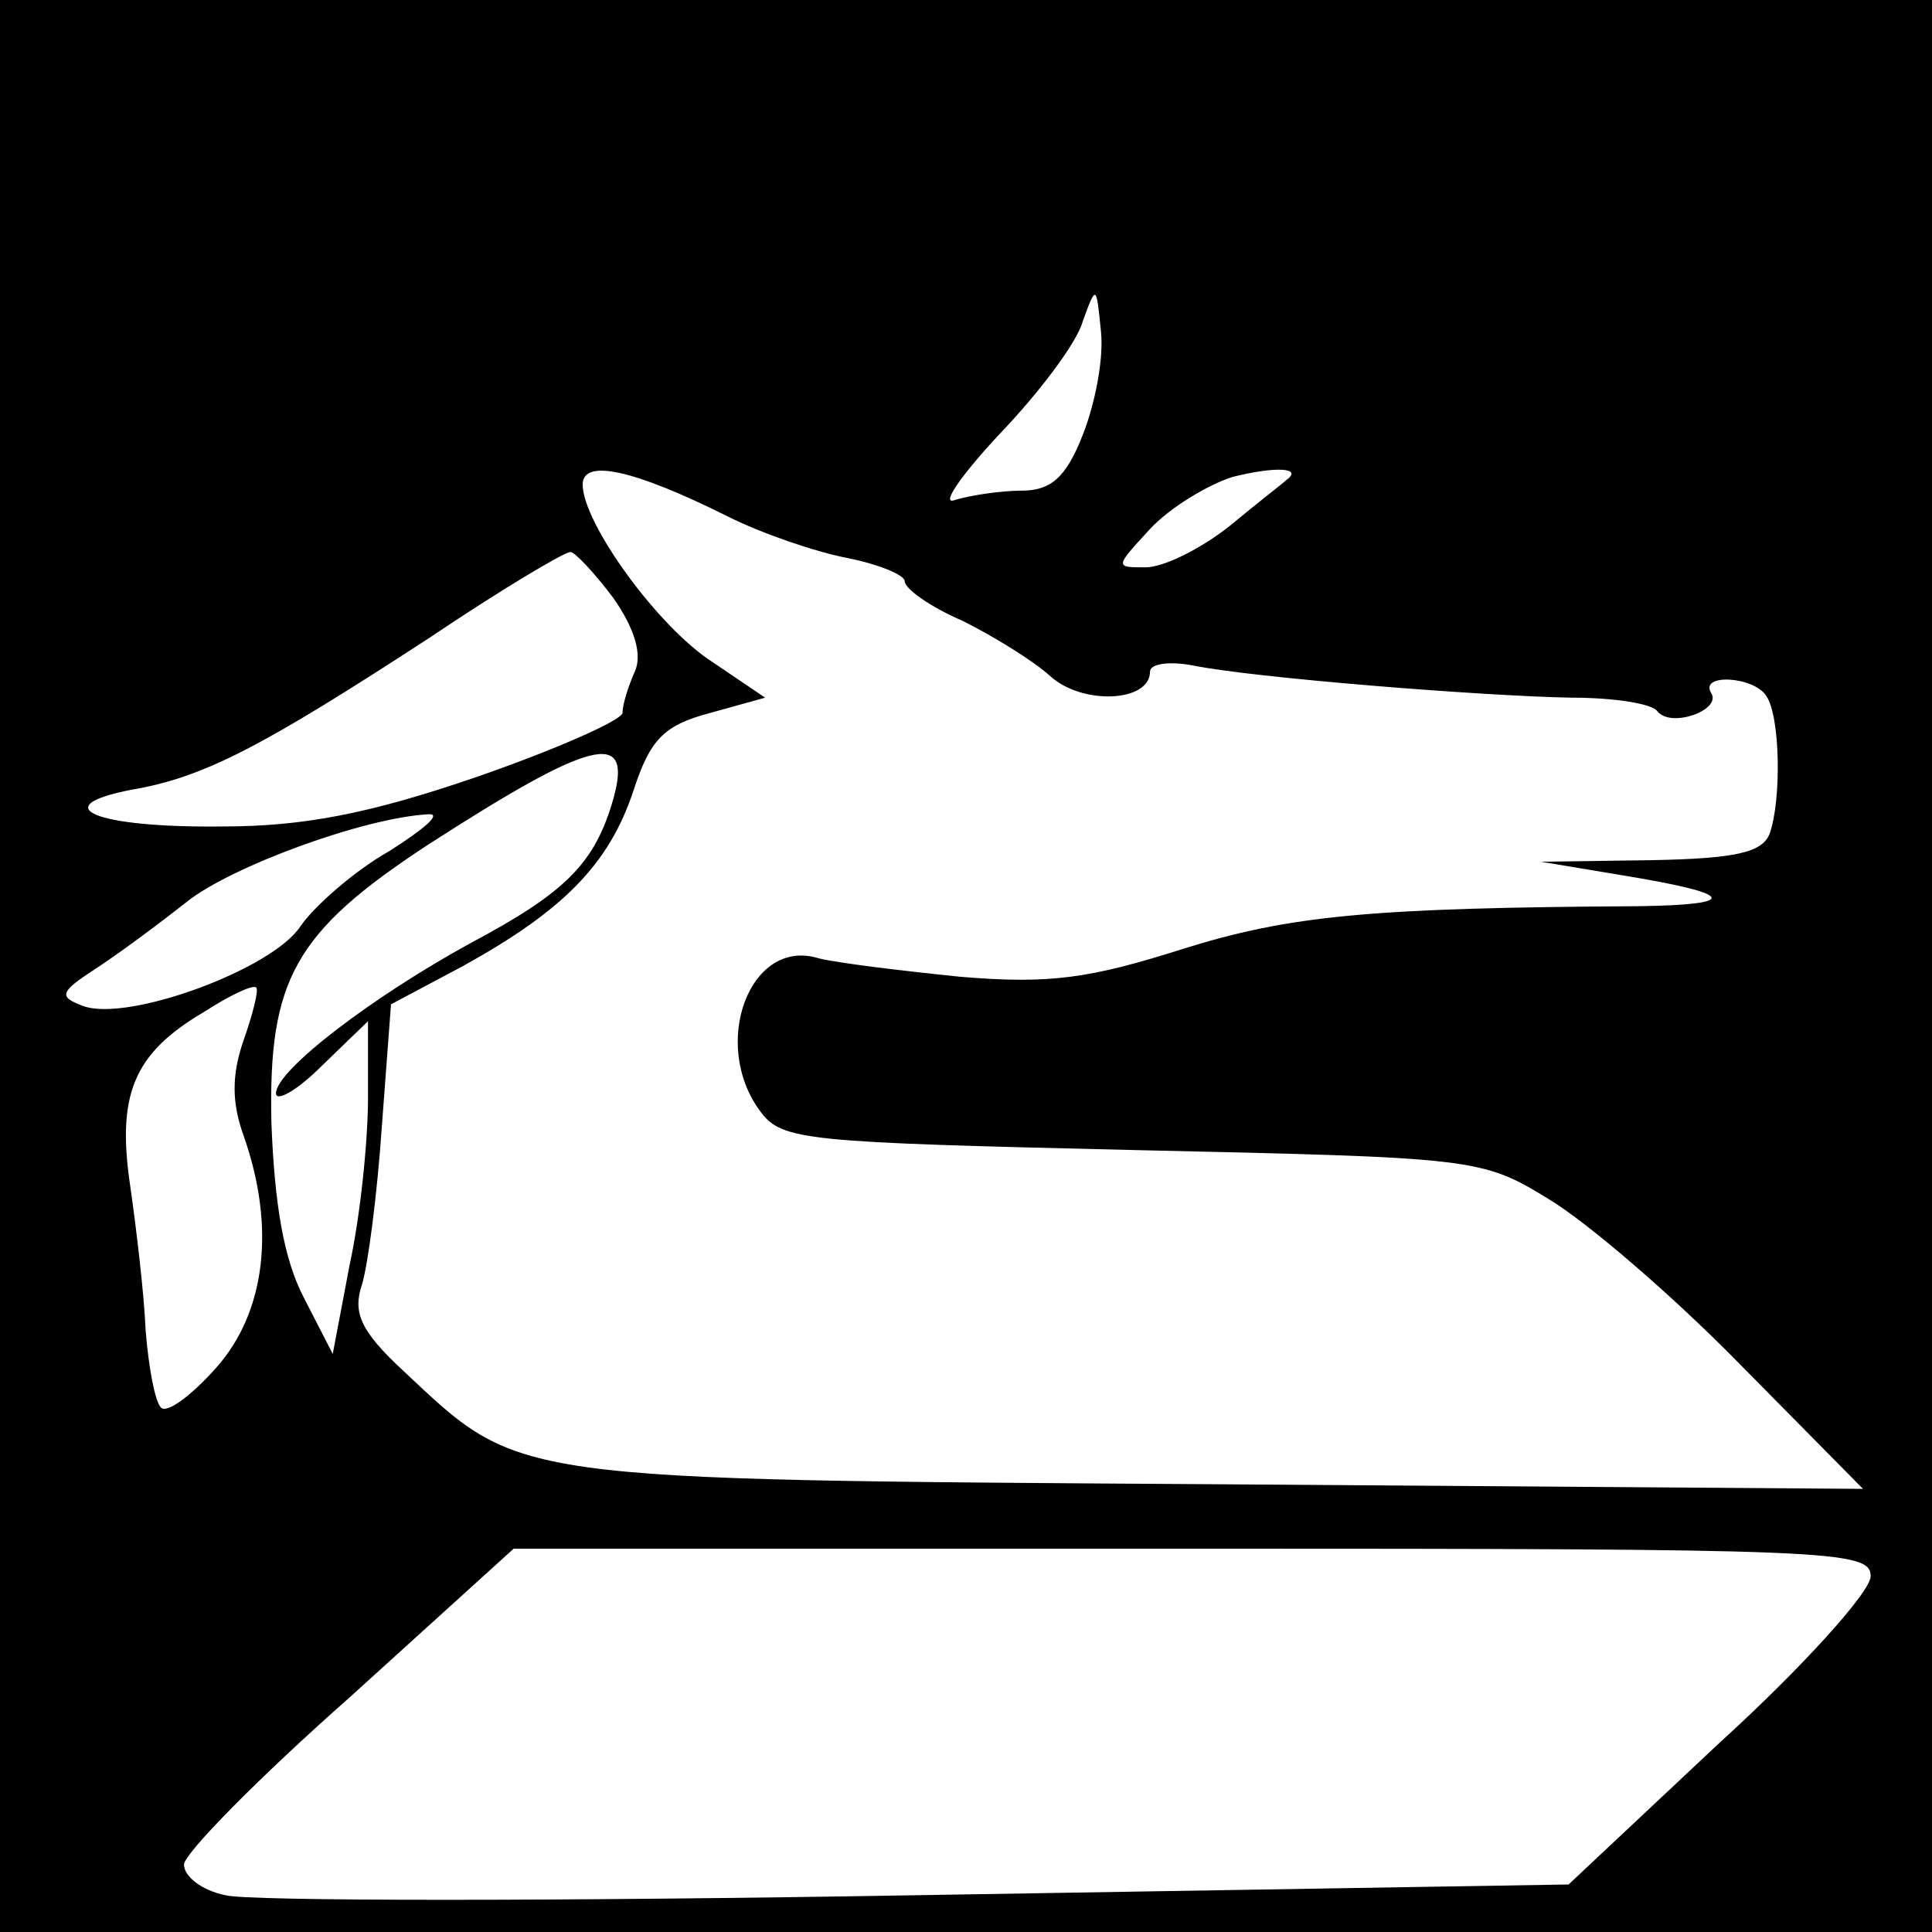
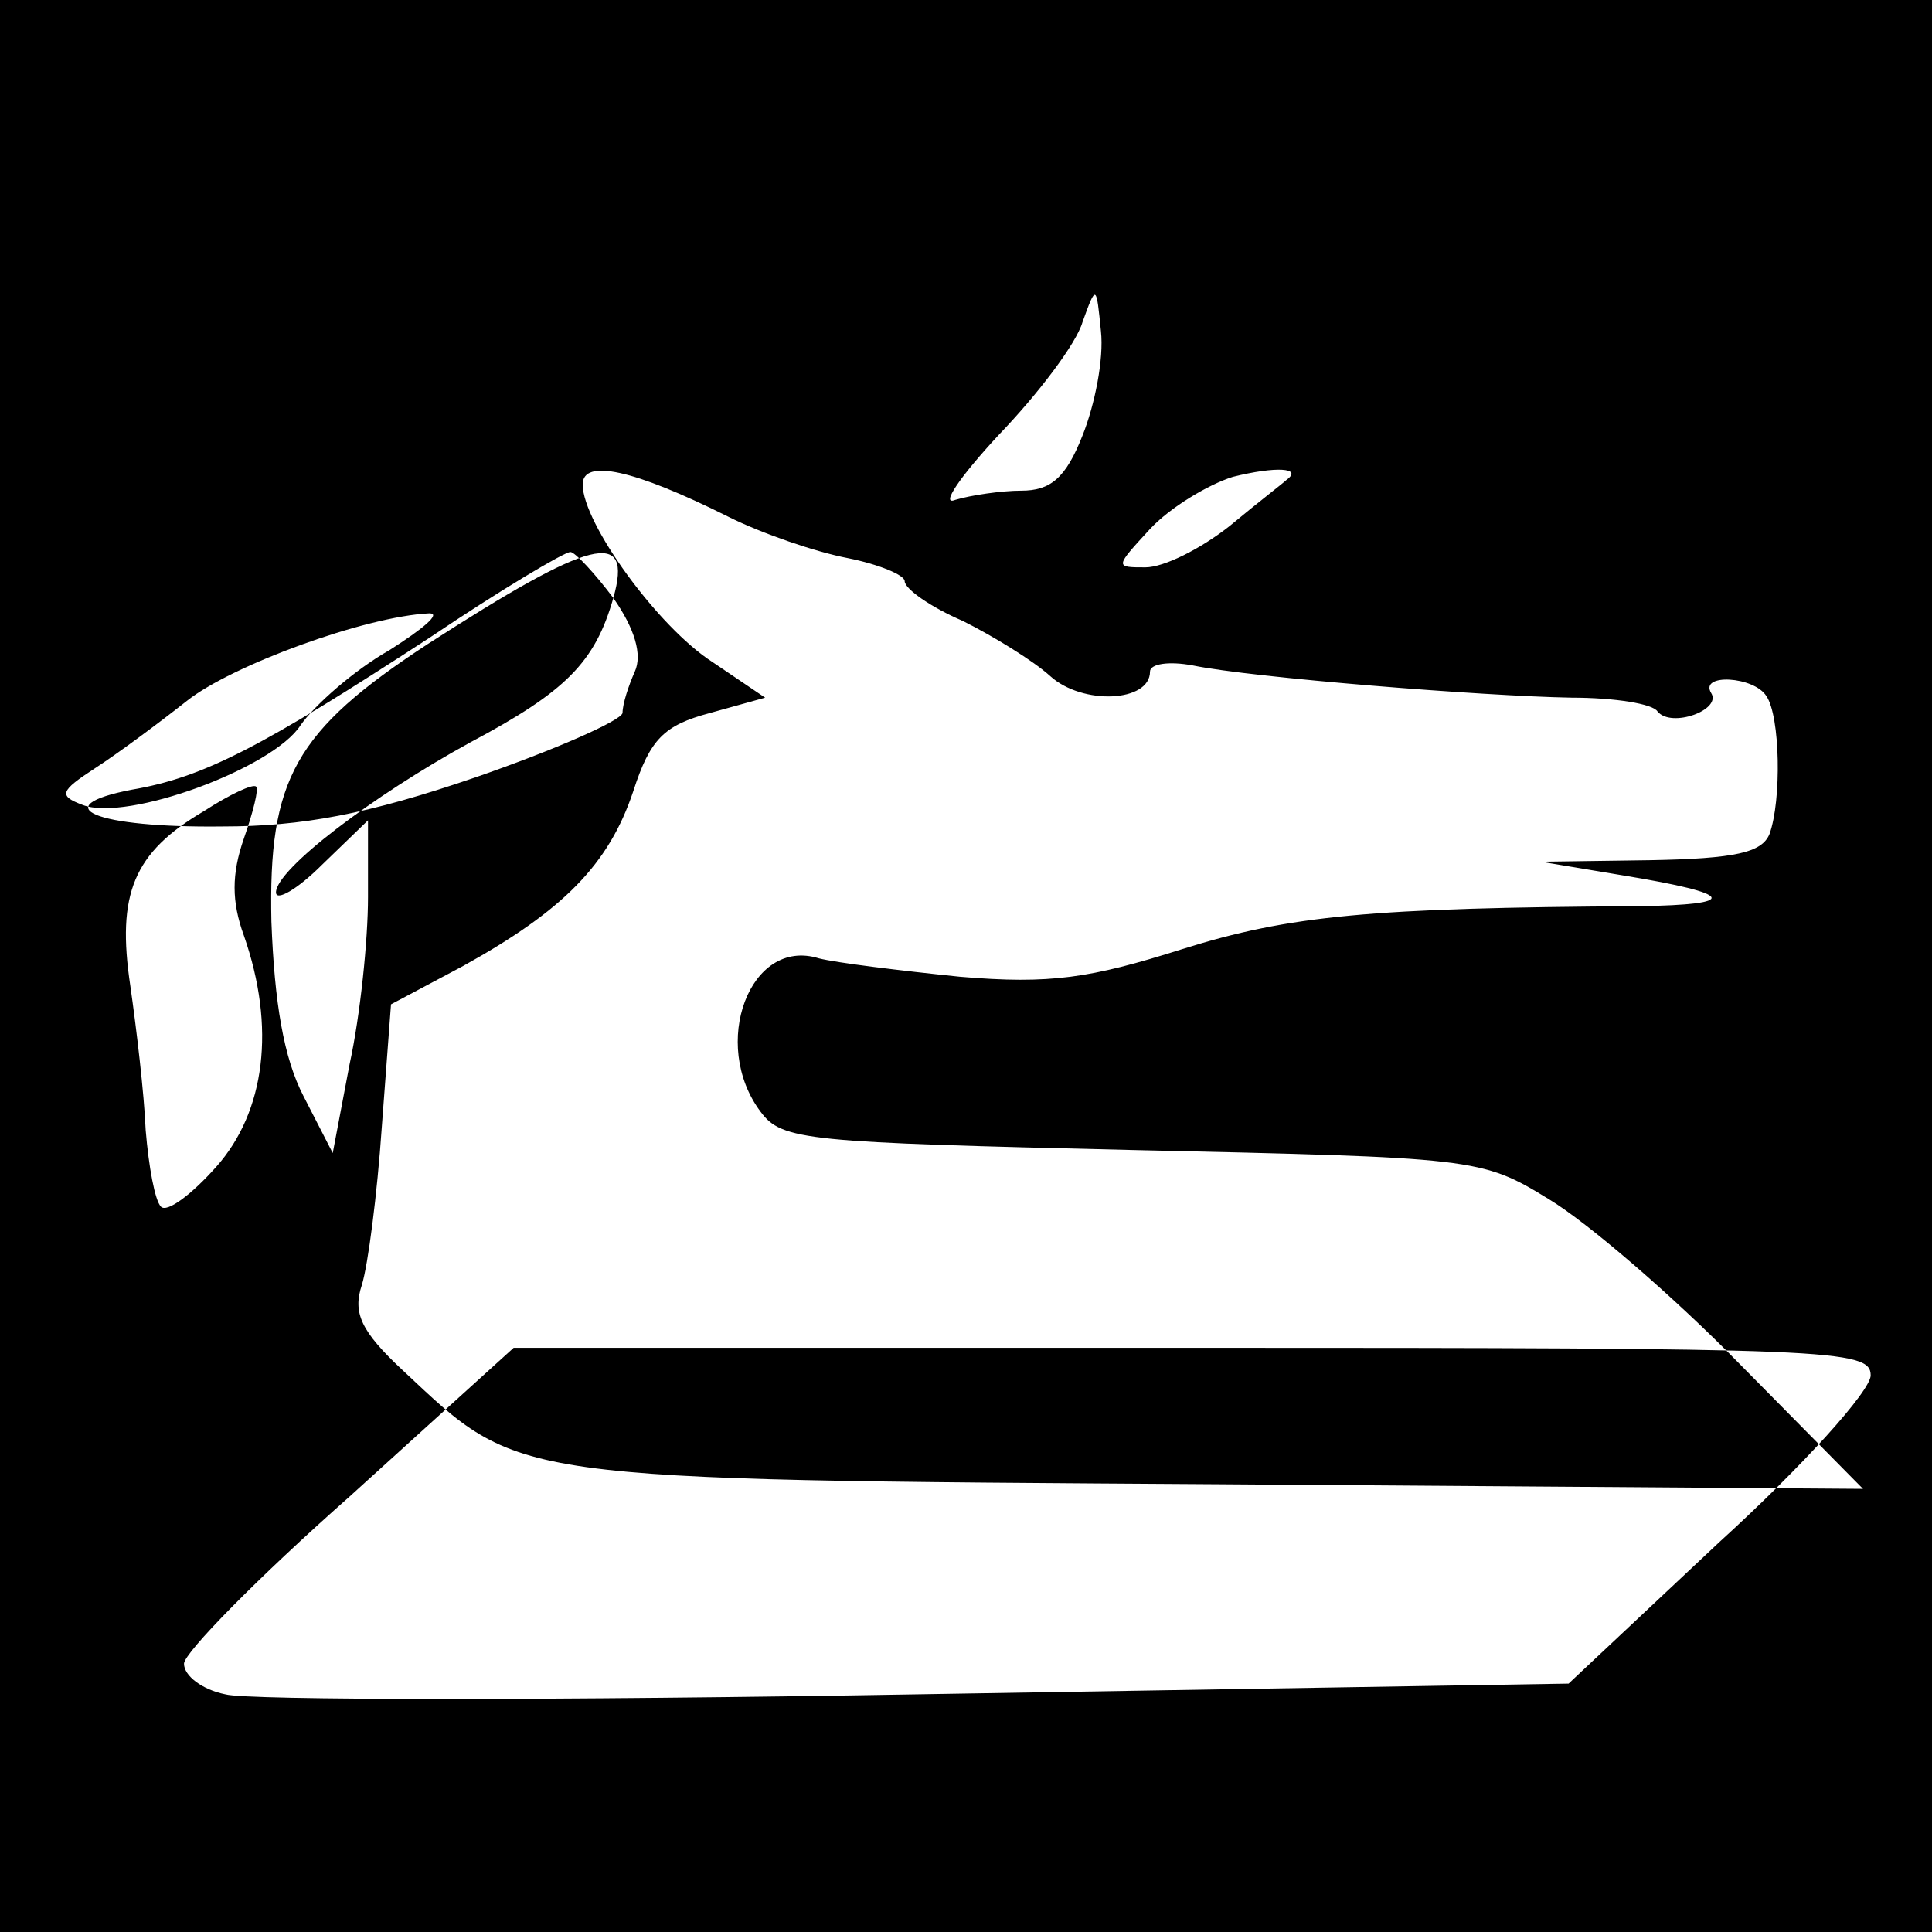
<svg xmlns="http://www.w3.org/2000/svg" version="1.0" width="126pt" height="126pt" viewBox="0 0 126 126" preserveAspectRatio="xMidYMid meet">
  <g transform="translate(0,126) scale(0.1,-0.1)" fill="#000000" stroke="none">
-     <path d="M0 630 l0 -630 630 0 630 0 0 630 0 630 -630 0 -630 0 0 -630z m706 346 c-11 -28 -21 -36 -40 -36 -13 0 -33 -3 -43 -6 -10 -4 3 15 28 42 26 27 51 60 55 74 9 25 9 24 12 -6 2 -18 -4 -48 -12 -68z m-231 -53 c22 -11 57 -23 78 -27 20 -4 37 -11 37 -15 0 -5 17 -17 38 -26 20 -10 46 -26 57 -36 21 -19 65 -17 65 3 0 5 12 7 28 4 39 -8 189 -20 247 -21 28 0 53 -4 56 -9 9 -11 42 1 35 12 -8 13 28 11 36 -2 9 -13 10 -68 2 -90 -5 -12 -22 -16 -78 -17 l-71 -1 54 -9 c73 -12 76 -19 10 -20 -175 -1 -228 -6 -298 -28 -60 -19 -86 -23 -145 -18 -39 4 -80 9 -92 12 -45 14 -71 -56 -38 -100 14 -19 30 -20 242 -25 224 -5 228 -5 272 -32 25 -15 81 -63 125 -108 l80 -81 -420 3 c-467 3 -455 2 -532 74 -28 26 -33 38 -27 56 4 13 10 59 13 103 l6 80 47 25 c65 36 95 66 111 114 11 34 20 43 50 51 l36 10 -34 23 c-36 23 -85 91 -85 116 0 17 33 10 95 -21z m364 24 c-2 -2 -19 -15 -37 -30 -19 -15 -43 -27 -55 -27 -20 0 -20 0 3 25 13 14 38 29 54 34 28 7 46 6 35 -2z m-439 -77 c14 -20 19 -37 14 -48 -4 -9 -8 -21 -8 -27 -1 -5 -44 -24 -96 -42 -70 -24 -113 -32 -165 -32 -83 -1 -116 13 -59 24 47 8 85 28 194 99 46 31 88 56 92 56 3 0 16 -14 28 -30z m0 -131 c-12 -42 -31 -61 -93 -94 -64 -35 -127 -83 -127 -98 0 -6 14 2 30 18 l30 29 0 -50 c0 -28 -5 -77 -12 -109 l-11 -58 -19 37 c-13 25 -19 61 -21 114 -2 93 15 124 102 181 107 69 134 76 121 30z m-146 -34 c-23 -13 -49 -36 -58 -49 -18 -28 -113 -63 -142 -52 -16 6 -15 9 8 24 14 9 41 29 60 44 29 23 116 55 158 57 8 0 -4 -10 -26 -24z m-95 -123 c-8 -23 -8 -41 0 -63 21 -60 14 -115 -18 -151 -16 -18 -32 -30 -36 -26 -4 4 -8 26 -10 50 -1 24 -6 66 -10 94 -9 60 2 87 48 114 17 11 32 18 34 16 2 -1 -2 -17 -8 -34z m1061 -350 c0 -10 -44 -59 -99 -109 l-98 -92 -425 -7 c-233 -4 -437 -4 -451 0 -15 3 -27 12 -27 20 0 7 48 56 108 109 l107 97 443 0 c417 0 442 -1 442 -18z" />
+     <path d="M0 630 l0 -630 630 0 630 0 0 630 0 630 -630 0 -630 0 0 -630z m706 346 c-11 -28 -21 -36 -40 -36 -13 0 -33 -3 -43 -6 -10 -4 3 15 28 42 26 27 51 60 55 74 9 25 9 24 12 -6 2 -18 -4 -48 -12 -68z m-231 -53 c22 -11 57 -23 78 -27 20 -4 37 -11 37 -15 0 -5 17 -17 38 -26 20 -10 46 -26 57 -36 21 -19 65 -17 65 3 0 5 12 7 28 4 39 -8 189 -20 247 -21 28 0 53 -4 56 -9 9 -11 42 1 35 12 -8 13 28 11 36 -2 9 -13 10 -68 2 -90 -5 -12 -22 -16 -78 -17 l-71 -1 54 -9 c73 -12 76 -19 10 -20 -175 -1 -228 -6 -298 -28 -60 -19 -86 -23 -145 -18 -39 4 -80 9 -92 12 -45 14 -71 -56 -38 -100 14 -19 30 -20 242 -25 224 -5 228 -5 272 -32 25 -15 81 -63 125 -108 l80 -81 -420 3 c-467 3 -455 2 -532 74 -28 26 -33 38 -27 56 4 13 10 59 13 103 l6 80 47 25 c65 36 95 66 111 114 11 34 20 43 50 51 l36 10 -34 23 c-36 23 -85 91 -85 116 0 17 33 10 95 -21z m364 24 c-2 -2 -19 -15 -37 -30 -19 -15 -43 -27 -55 -27 -20 0 -20 0 3 25 13 14 38 29 54 34 28 7 46 6 35 -2z m-439 -77 c14 -20 19 -37 14 -48 -4 -9 -8 -21 -8 -27 -1 -5 -44 -24 -96 -42 -70 -24 -113 -32 -165 -32 -83 -1 -116 13 -59 24 47 8 85 28 194 99 46 31 88 56 92 56 3 0 16 -14 28 -30z c-12 -42 -31 -61 -93 -94 -64 -35 -127 -83 -127 -98 0 -6 14 2 30 18 l30 29 0 -50 c0 -28 -5 -77 -12 -109 l-11 -58 -19 37 c-13 25 -19 61 -21 114 -2 93 15 124 102 181 107 69 134 76 121 30z m-146 -34 c-23 -13 -49 -36 -58 -49 -18 -28 -113 -63 -142 -52 -16 6 -15 9 8 24 14 9 41 29 60 44 29 23 116 55 158 57 8 0 -4 -10 -26 -24z m-95 -123 c-8 -23 -8 -41 0 -63 21 -60 14 -115 -18 -151 -16 -18 -32 -30 -36 -26 -4 4 -8 26 -10 50 -1 24 -6 66 -10 94 -9 60 2 87 48 114 17 11 32 18 34 16 2 -1 -2 -17 -8 -34z m1061 -350 c0 -10 -44 -59 -99 -109 l-98 -92 -425 -7 c-233 -4 -437 -4 -451 0 -15 3 -27 12 -27 20 0 7 48 56 108 109 l107 97 443 0 c417 0 442 -1 442 -18z" />
  </g>
</svg>